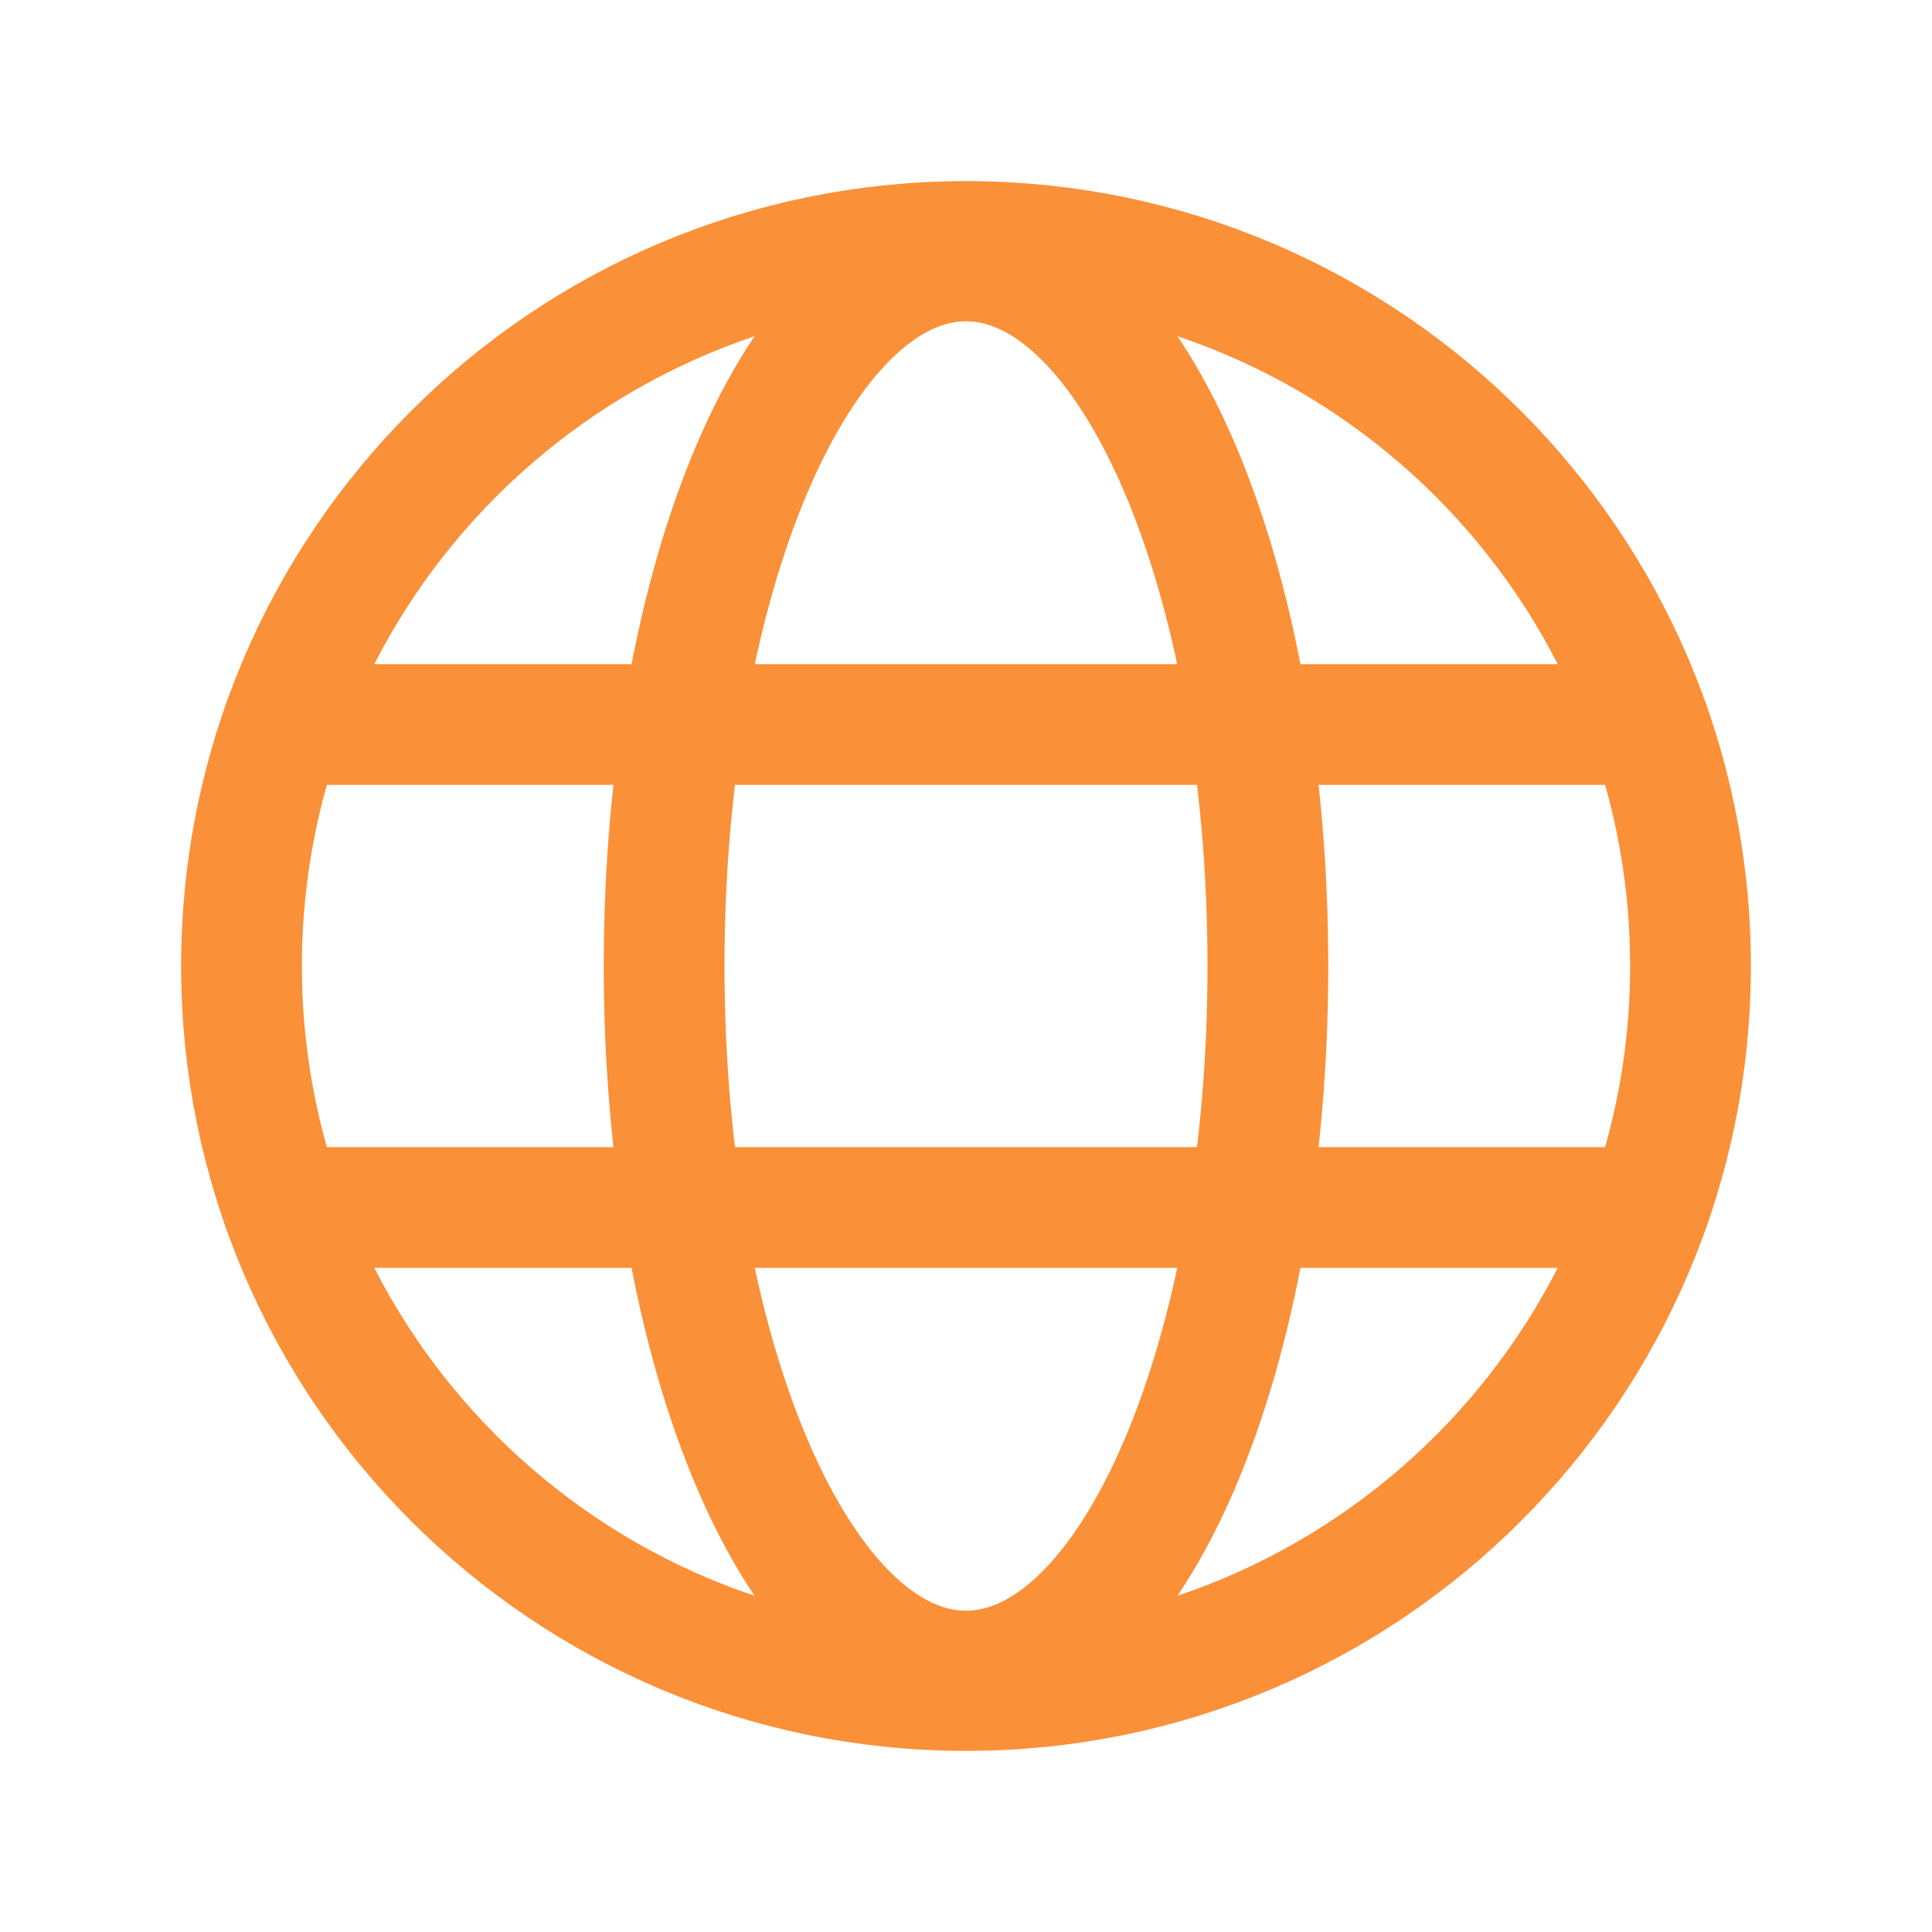
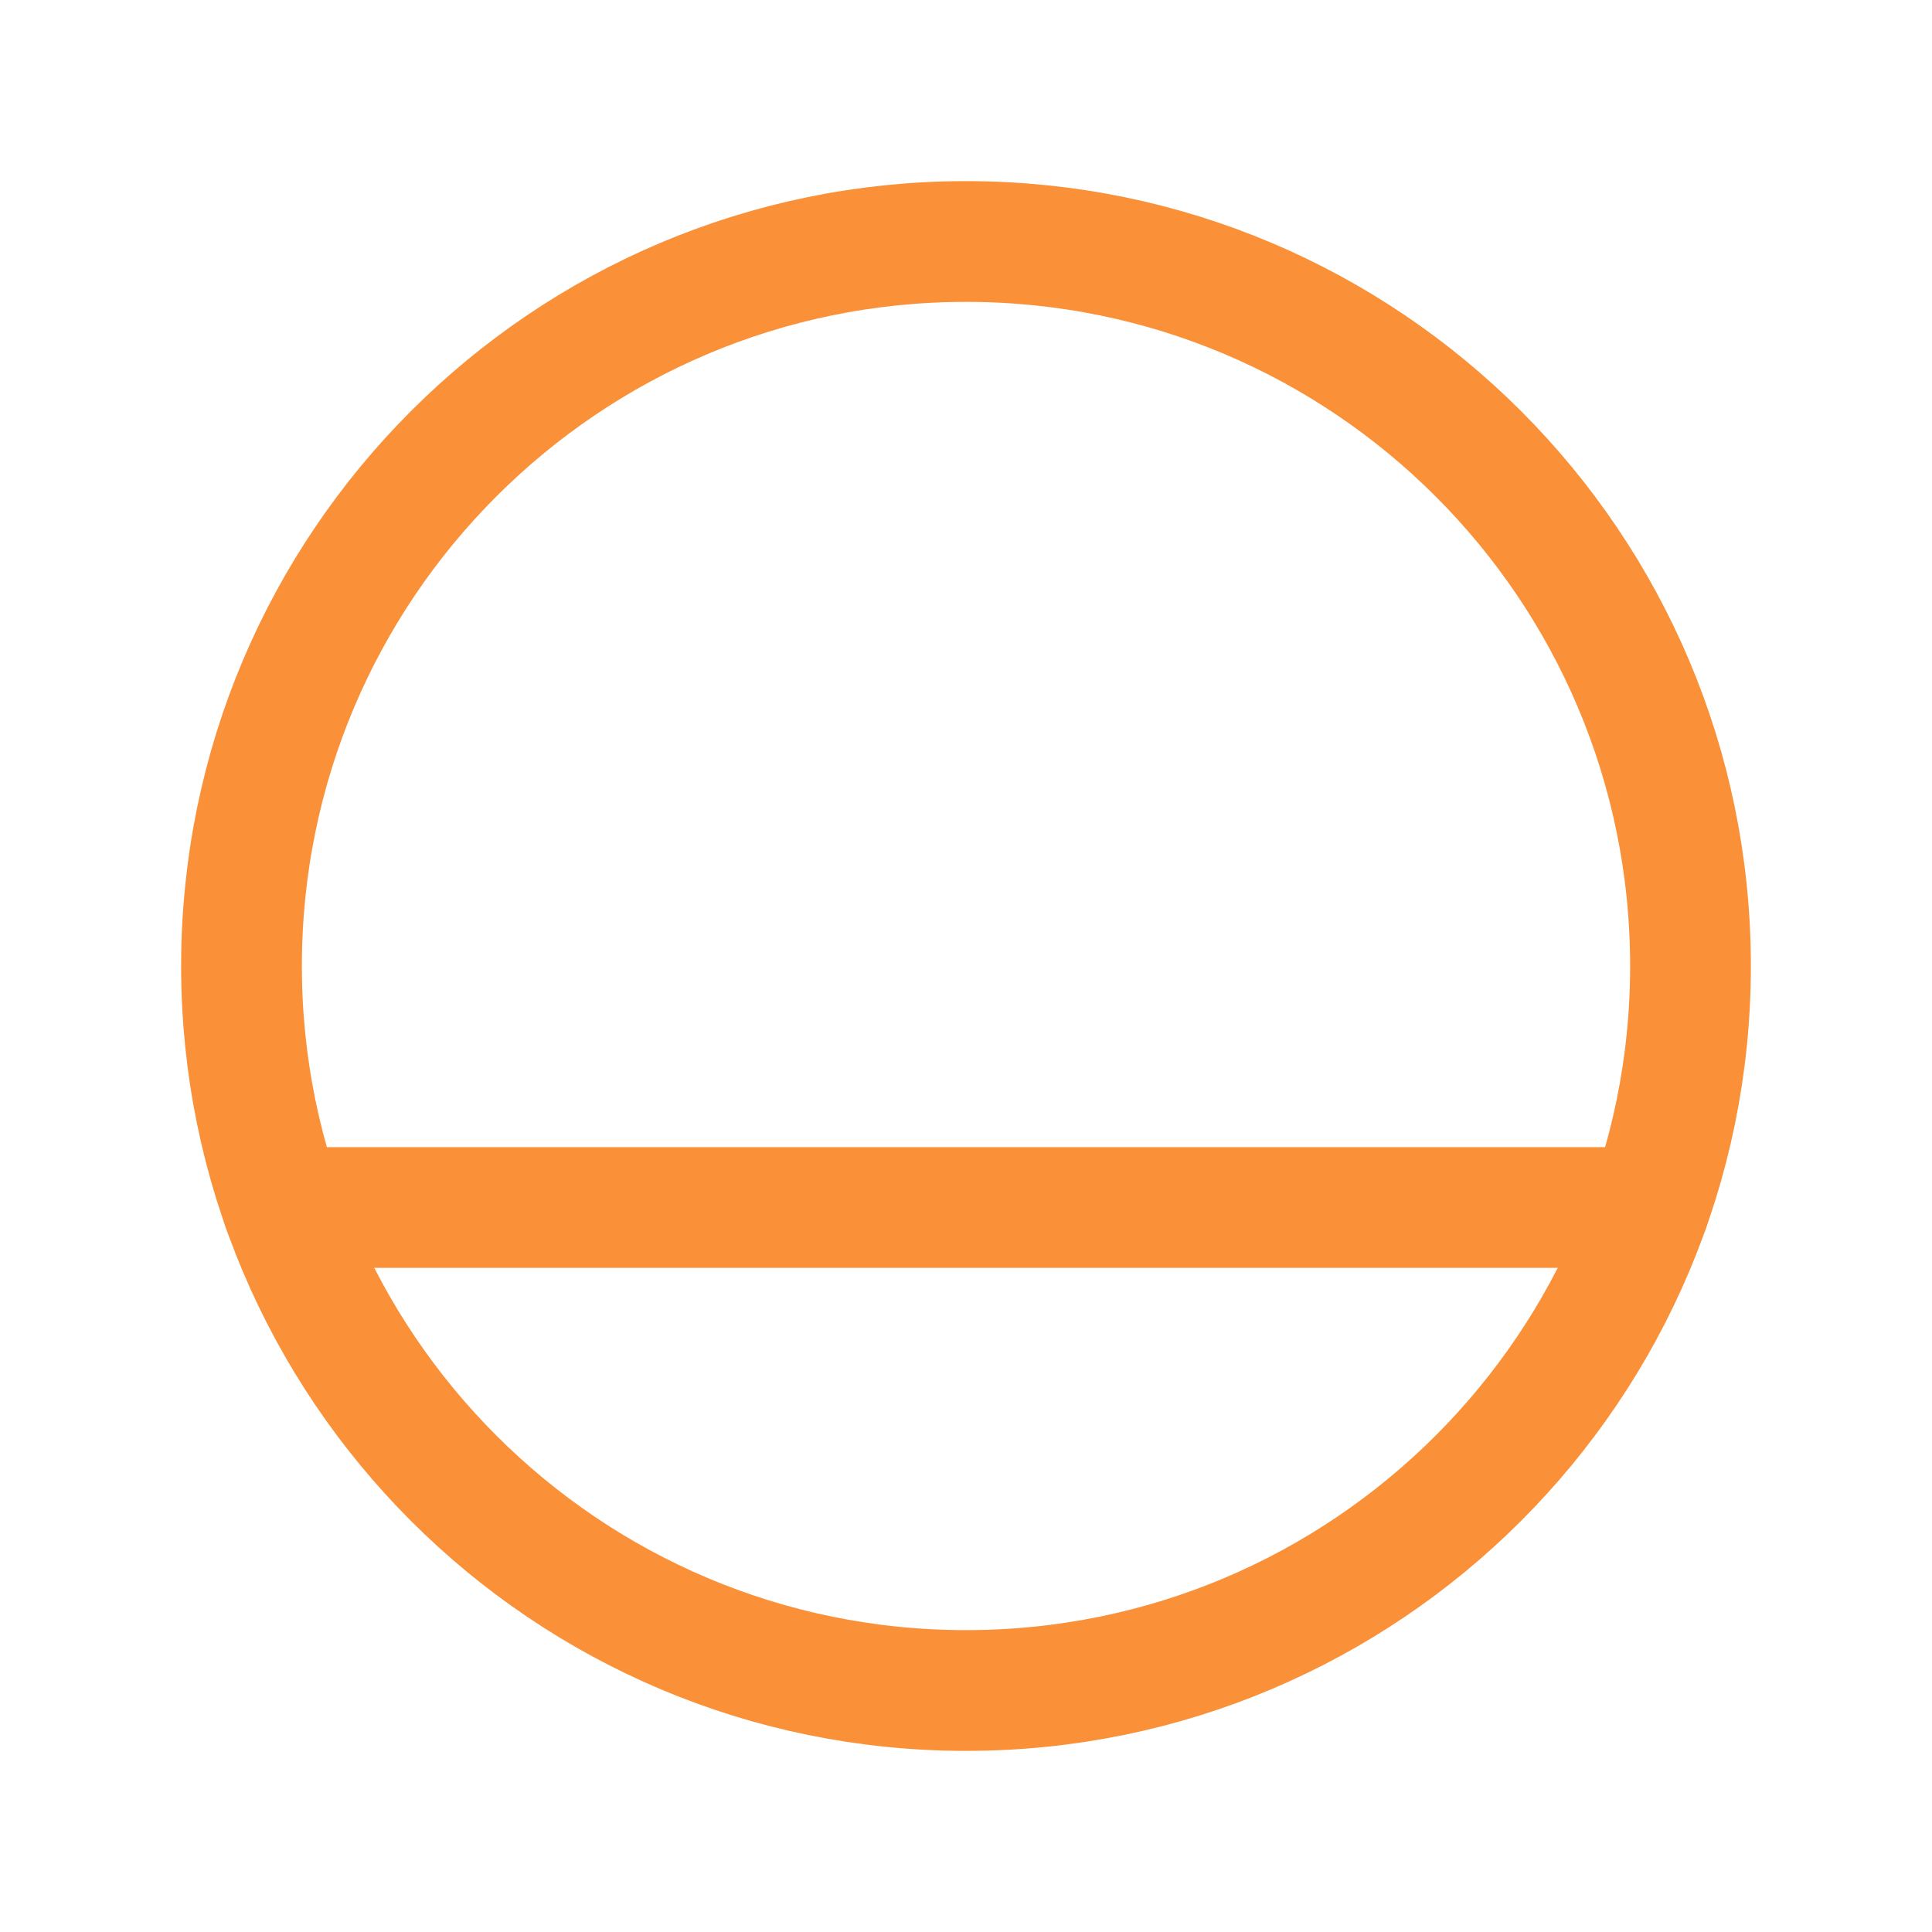
<svg xmlns="http://www.w3.org/2000/svg" width="20" height="20" viewBox="0 0 20 20" fill="none">
  <path d="M10 17.5C14.142 17.5 17.5 14.142 17.5 10C17.5 5.858 14.142 2.5 10 2.5C5.858 2.5 2.5 5.858 2.5 10C2.5 14.142 5.858 17.5 10 17.5Z" stroke="#FA9038" stroke-width="1.25" stroke-miterlimit="10" />
-   <path d="M2.927 7.5H17.073" stroke="#FA9038" stroke-width="1.25" stroke-linecap="round" stroke-linejoin="round" />
  <path d="M2.927 12.5H17.073" stroke="#FA9038" stroke-width="1.25" stroke-linecap="round" stroke-linejoin="round" />
-   <path d="M10 17.299C11.726 17.299 13.125 14.031 13.125 10C13.125 5.969 11.726 2.701 10 2.701C8.274 2.701 6.875 5.969 6.875 10C6.875 14.031 8.274 17.299 10 17.299Z" stroke="#FA9038" stroke-width="1.25" stroke-miterlimit="10" />
</svg>